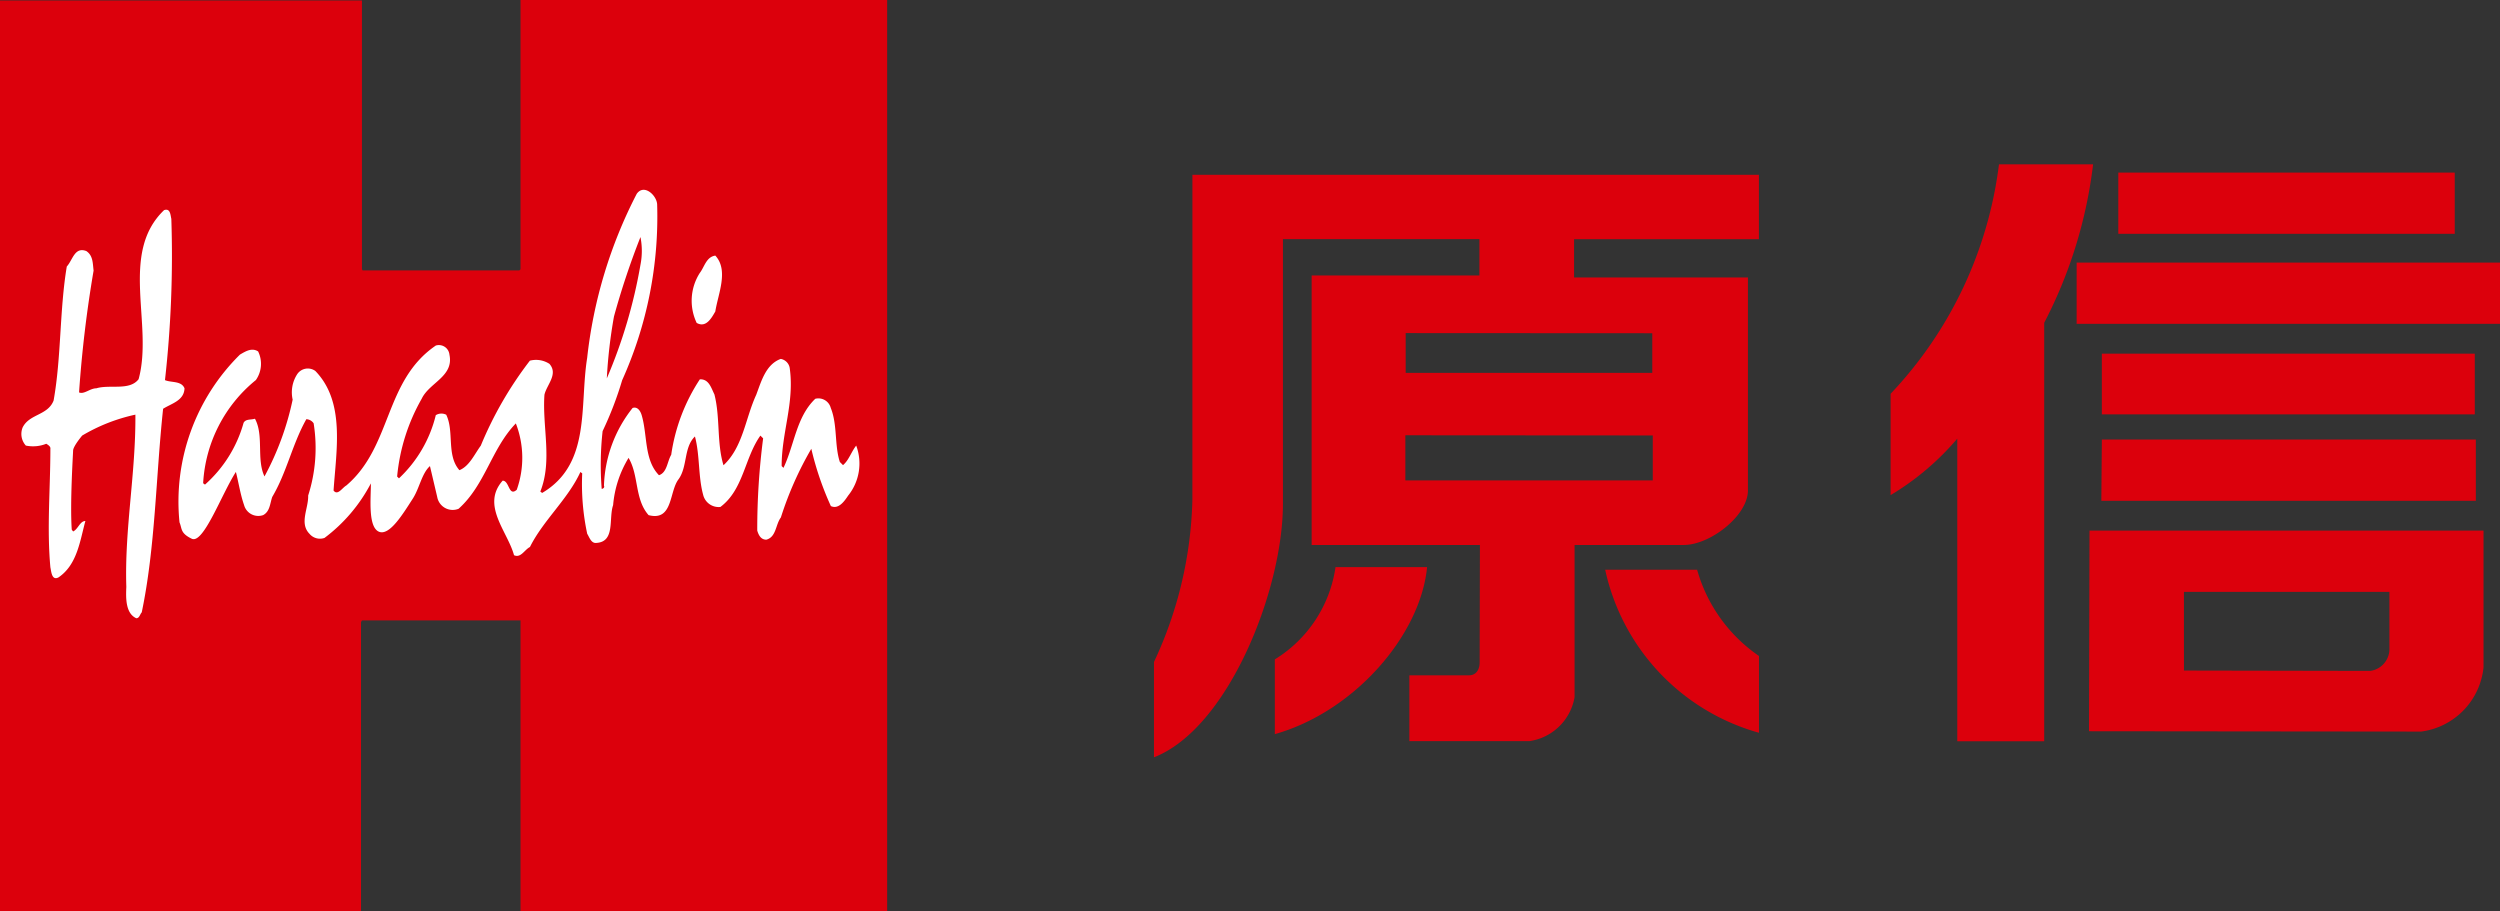
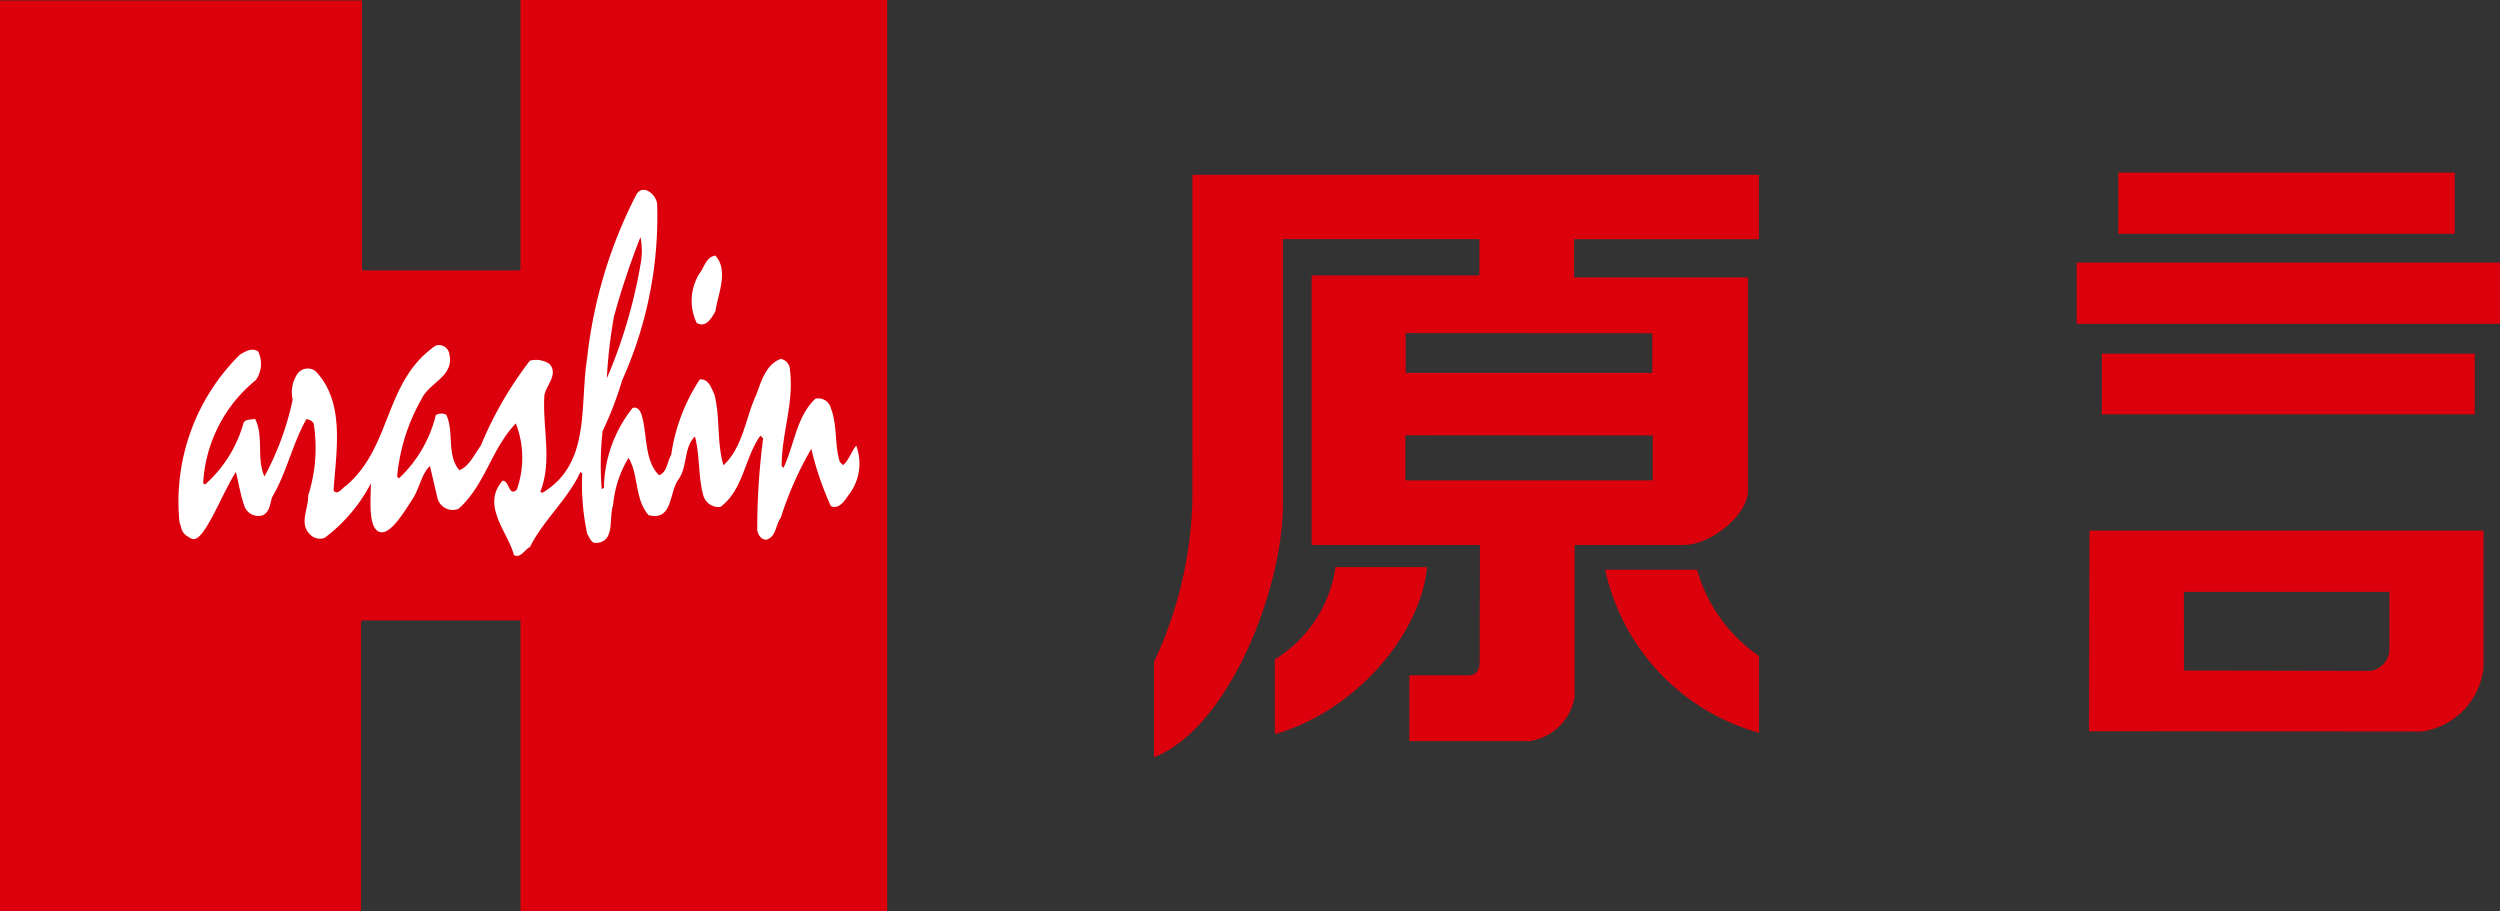
<svg xmlns="http://www.w3.org/2000/svg" id="グループ_5610" data-name="グループ 5610" width="84.939" height="30.959" viewBox="0 0 84.939 30.959">
  <rect x="0" y="0" width="84.939" height="30.959" fill="#333333" stroke="none" />
  <g id="グループ_5608" data-name="グループ 5608" transform="translate(0)">
    <path id="パス_11541" data-name="パス 11541" d="M-1970.542,157.569l0-30.959H-1983l0,9.149-.039.039h-5.327l-.021-.046v-9.126h-12.3v30.936h12.268v-9.813l.032-.061H-1983v9.882Z" transform="translate(2000.684 -126.61)" fill="#dc000c" />
    <g id="グループ_5607" data-name="グループ 5607" transform="translate(0.734 6.446)">
      <path id="パス_11542" data-name="パス 11542" d="M-1507.281,310.592c.093-.6.463-1.4,0-1.9-.309.046-.37.386-.525.587a1.753,1.753,0,0,0-.108,1.7C-1507.589,311.164-1507.4,310.793-1507.281,310.592Z" transform="translate(1530.85 -306.454)" fill="#fff" />
-       <path id="パス_11543" data-name="パス 11543" d="M-1979.761,282.077c-.108-.262-.448-.185-.664-.278a37.856,37.856,0,0,0,.216-5.481c-.031-.124-.031-.371-.247-.294-1.529,1.467-.355,3.891-.865,5.744-.309.4-.973.17-1.436.309-.217,0-.417.216-.587.139a41.366,41.366,0,0,1,.494-4.138c-.031-.247-.015-.509-.247-.664-.4-.154-.463.309-.664.525-.247,1.482-.185,3.088-.448,4.555-.2.509-.819.448-1.051.911a.588.588,0,0,0,.108.618,1.209,1.209,0,0,0,.695-.062c.047.031.155.093.139.17,0,1.343-.123,2.7,0,4.03.031.139.046.463.278.339.633-.432.726-1.235.911-1.914-.186,0-.247.278-.417.355l-.046-.062c-.062-.9.042-2.536.046-2.687s.309-.51.309-.51a6.032,6.032,0,0,1,1.807-.71c.015,2.007-.371,3.876-.308,5.852-.016.37-.031.9.339,1.065.109,0,.124-.139.185-.2.464-2.223.479-4.617.726-6.917C-1980.193,282.587-1979.776,282.495-1979.761,282.077Z" transform="translate(1985.296 -275.33)" fill="#fff" />
      <path id="パス_11544" data-name="パス 11544" d="M-1850.339,270.447c-.17.216-.247.494-.448.664l-.108-.108c-.186-.571-.077-1.266-.309-1.837a.433.433,0,0,0-.525-.309c-.648.618-.71,1.575-1.081,2.347l-.062-.062c0-1.143.432-2.131.278-3.3a.377.377,0,0,0-.308-.34c-.51.185-.664.772-.834,1.22-.37.8-.448,1.776-1.112,2.393-.232-.757-.108-1.637-.309-2.409-.109-.216-.186-.525-.494-.51a6.287,6.287,0,0,0-.973,2.563c-.138.232-.138.6-.416.695-.51-.525-.386-1.359-.587-2.038-.031-.108-.124-.309-.309-.247a4.461,4.461,0,0,0-.973,2.64c.031.062-.031.108-.077.108a10.423,10.423,0,0,1,.031-1.961,11.786,11.786,0,0,0,.664-1.729,13.522,13.522,0,0,0,1.189-5.976c-.016-.309-.448-.71-.695-.355a15.906,15.906,0,0,0-1.683,5.574c-.263,1.637.138,3.6-1.529,4.586l-.062-.047c.417-1.05.062-2.192.14-3.289.076-.34.478-.7.169-1.05a.838.838,0,0,0-.664-.108,12.64,12.64,0,0,0-1.668,2.887c-.216.293-.385.695-.726.834-.448-.51-.17-1.312-.448-1.884a.36.36,0,0,0-.355.015,4.356,4.356,0,0,1-1.251,2.146l-.062-.062a6.548,6.548,0,0,1,.834-2.641c.263-.556,1.1-.757.943-1.5a.36.36,0,0,0-.463-.309c-1.76,1.2-1.482,3.428-3.042,4.756-.139.077-.293.355-.432.17.092-1.374.4-3.011-.618-4.061a.433.433,0,0,0-.617.108,1.135,1.135,0,0,0-.155.865,9.63,9.63,0,0,1-.957,2.609c-.278-.587-.015-1.39-.324-1.961-.139.046-.309,0-.386.139a4.369,4.369,0,0,1-1.312,2.1l-.062-.047a4.855,4.855,0,0,1,1.791-3.505.96.96,0,0,0,.077-.973c-.216-.139-.433,0-.618.108a7.015,7.015,0,0,0-2.053,5.7c.092.216.021.365.416.556s1.013-1.513,1.5-2.27c.093.37.154.772.278,1.127a.5.5,0,0,0,.648.34c.232-.124.232-.4.309-.618.494-.834.68-1.791,1.158-2.64a.316.316,0,0,1,.248.139,5.288,5.288,0,0,1-.186,2.455c.016.432-.309.942.046,1.3a.463.463,0,0,0,.51.139,5.489,5.489,0,0,0,1.575-1.853c0,.51-.1,1.461.262,1.637s.834-.61,1.158-1.112c.231-.355.308-.865.587-1.112l.247,1.05a.534.534,0,0,0,.726.4c.911-.818,1.112-2.038,1.945-2.9a3.233,3.233,0,0,1,.031,2.254c-.278.247-.247-.309-.479-.309-.741.834.17,1.729.386,2.532.231.108.355-.185.541-.278.447-.9,1.3-1.637,1.714-2.548l.062.046a8.07,8.07,0,0,0,.17,2.053c.077.124.138.34.324.309.633-.047.4-.834.556-1.282a3.673,3.673,0,0,1,.525-1.606c.356.6.2,1.4.68,1.945.834.216.695-.8,1.019-1.22.31-.432.17-1.081.556-1.452.17.633.108,1.359.278,1.977a.542.542,0,0,0,.587.417c.787-.587.819-1.668,1.359-2.424l.093.093a24.04,24.04,0,0,0-.2,3.134c.046.154.123.309.309.309.34-.092.309-.509.494-.756a11.618,11.618,0,0,1,1.034-2.332,10.352,10.352,0,0,0,.664,1.946c.262.124.463-.17.587-.355A1.741,1.741,0,0,0-1850.339,270.447Zm-8.23-4.385a26.462,26.462,0,0,1,.9-2.7,2.416,2.416,0,0,1,0,.942,17.169,17.169,0,0,1-1.143,3.86A16.9,16.9,0,0,1-1858.569,266.062Z" transform="translate(1878.695 -261.754)" fill="#fff" />
    </g>
  </g>
  <g id="グループ_5609" data-name="グループ 5609" transform="translate(39.207 5.584)">
    <path id="パス_11545" data-name="パス 11545" d="M-1177.44,262.063a13.7,13.7,0,0,1-1.305,5.511v3.239c2.517-.979,4.381-5.675,4.381-8.611v-8.995h6.676v1.235h-5.7V263.6h5.717s-.009,3.738-.009,3.984-.117.443-.361.443h-2.027v2.237h4.075a1.822,1.822,0,0,0,1.538-1.494c0-.664,0-5.171,0-5.171h3.705c.909,0,2.185-1,2.185-1.853v-7.235h-5.907v-1.3h6.28v-2.19h-19.247Zm15.642-.658h-8.406v-1.533l8.406.006Zm-.017-5v1.346h-8.378V256.4Z" transform="translate(1178.745 -250.667)" fill="#dc000c" />
    <path id="パス_11546" data-name="パス 11546" d="M-1090.7,530.571a4.418,4.418,0,0,1-2.062,3.134v2.54c2.7-.764,4.946-3.35,5.173-5.674Z" transform="translate(1096.868 -516.886)" fill="#dc000c" />
    <path id="パス_11547" data-name="パス 11547" d="M-854.3,532.393h-3.123a7.374,7.374,0,0,0,5.225,5.54v-2.609A5.29,5.29,0,0,1-854.3,532.393Z" transform="translate(872.753 -518.621)" fill="#dc000c" />
-     <path id="パス_11548" data-name="パス 11548" d="M-650.394,243.681a13.8,13.8,0,0,1-3.682,7.795v3.443A9.09,9.09,0,0,0-651.81,253v10.282h2.953V249.064a15.663,15.663,0,0,0,1.661-5.383Z" transform="translate(679.103 -243.681)" fill="#dc000c" />
    <rect id="長方形_12663" data-name="長方形 12663" width="11.43" height="2.08" transform="translate(32.764 0.28)" fill="#dc000c" />
    <rect id="長方形_12664" data-name="長方形 12664" width="14.384" height="2.08" transform="translate(31.348 3.338)" fill="#dc000c" />
    <rect id="長方形_12665" data-name="長方形 12665" width="12.671" height="2.062" transform="translate(32.204 6.432)" fill="#dc000c" />
-     <path id="パス_11549" data-name="パス 11549" d="M-503.981,441.786h12.724v-2.08h-12.706Z" transform="translate(536.168 -430.356)" fill="#dc000c" />
    <path id="パス_11550" data-name="パス 11550" d="M-512.77,511.371l11.284.012a2.45,2.45,0,0,0,2.12-2.179v-4.649h-13.387Zm3.225-4.736h6.982v1.975a.753.753,0,0,1-.646.711l-6.335-.012Z" transform="translate(544.538 -492.111)" fill="#dc000c" />
  </g>
</svg>